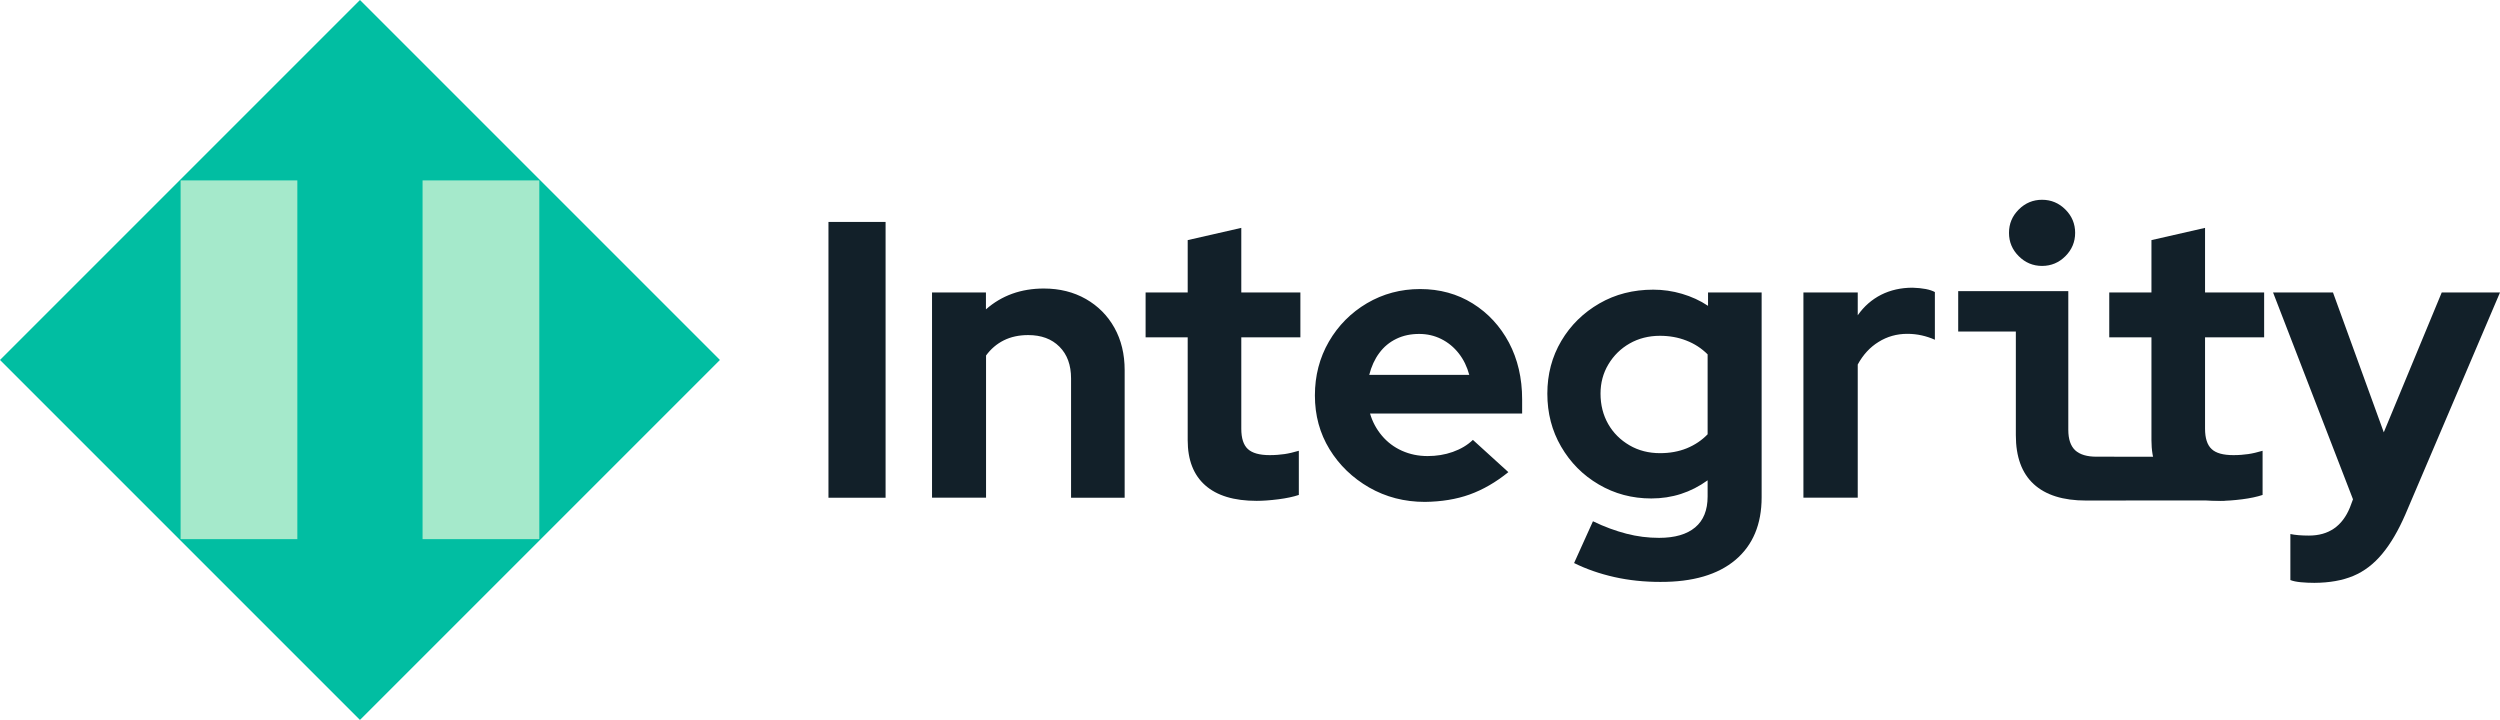
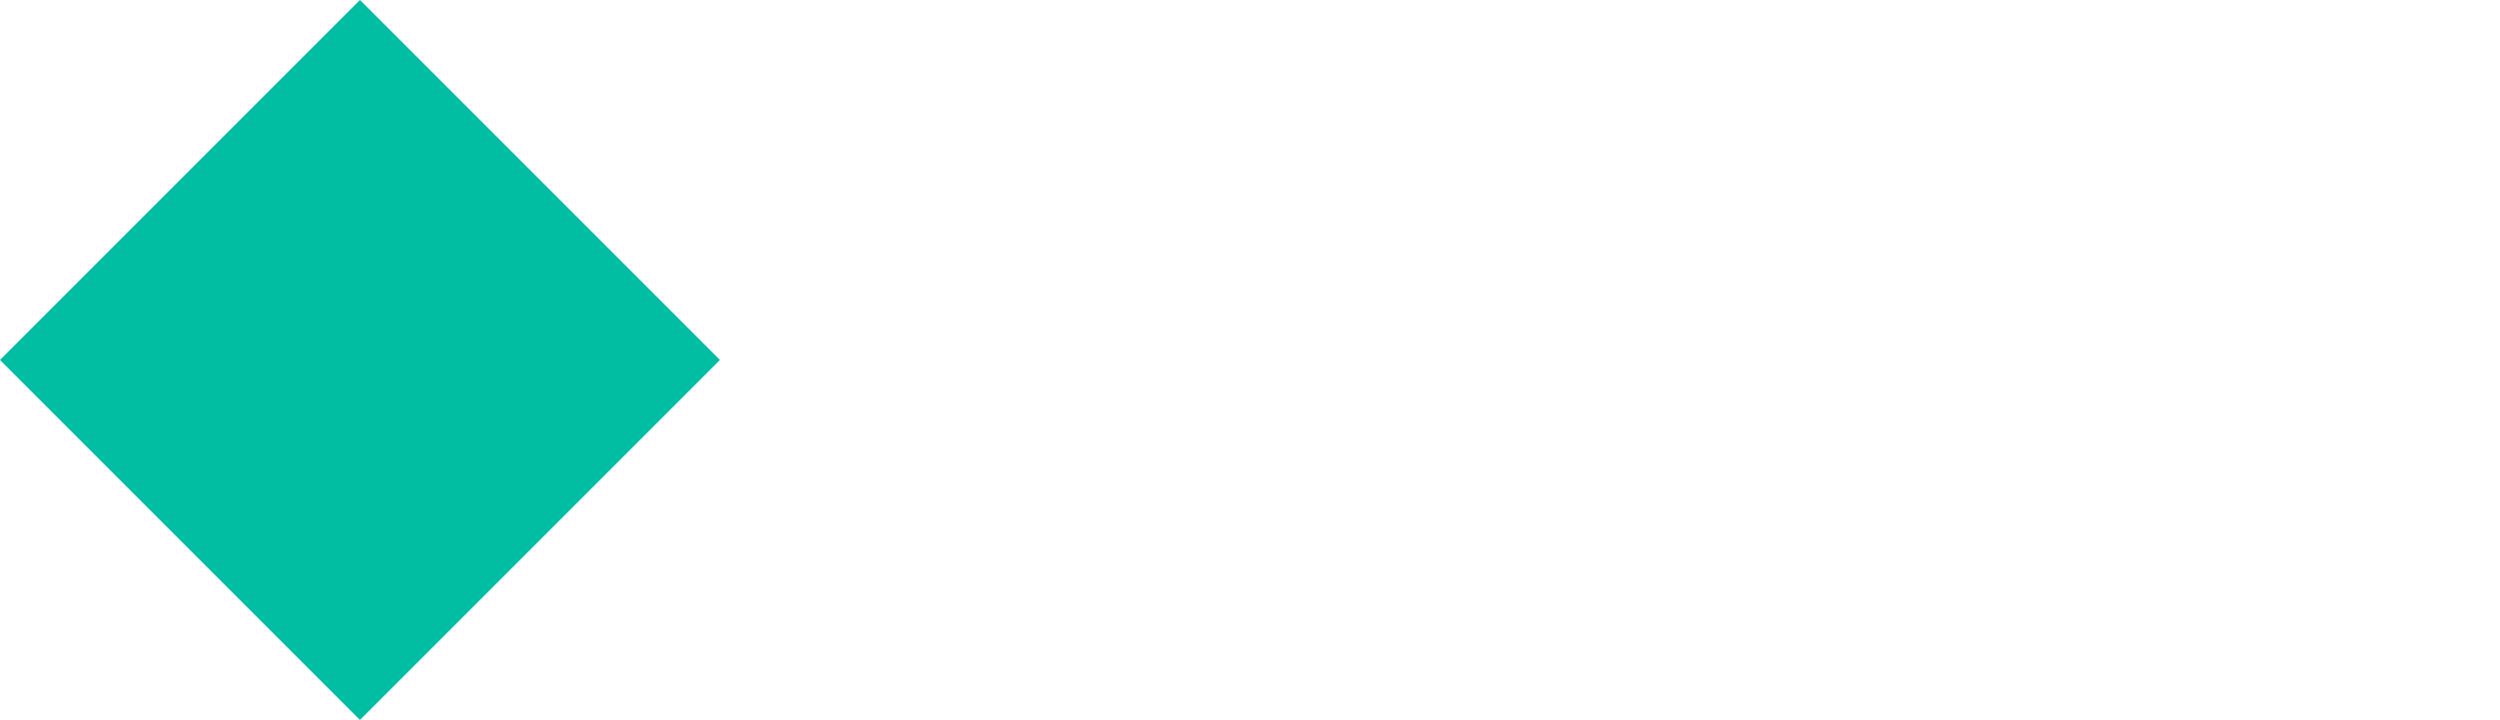
<svg xmlns="http://www.w3.org/2000/svg" xmlns:xlink="http://www.w3.org/1999/xlink" version="1.1" id="Layer_1" x="0px" y="0px" viewBox="0 0 2411.4 694.4" style="enable-background:new 0 0 2411.4 694.4;" xml:space="preserve">
  <style type="text/css">
	.st0{fill:#01BEA2;}
	.st1{fill:#A5E9CB;}
	.st2{clip-path:url(#SVGID_00000059996351000698998950000017890092910005792428_);fill:#122029;}
</style>
  <polygon class="st0" points="347.2,0 0,347.2 0,347.2 347.2,694.4 694.4,347.2 " />
-   <path class="st1" d="M286.7,174H174.2v346h112.6V174z M520.2,174H407.6v346h112.6V174z" />
  <g>
    <defs>
-       <rect id="SVGID_1_" x="0" y="0" width="2411.4" height="694.4" />
-     </defs>
+       </defs>
    <clipPath id="SVGID_00000114034892541406012120000005578259208934906244_">
      <use xlink:href="#SVGID_1_" style="overflow:visible;" />
    </clipPath>
    <path style="clip-path:url(#SVGID_00000114034892541406012120000005578259208934906244_);fill:#122029;" d="M1791.9,480.1V351.6   c5.1-9.4,11.8-16.7,20.1-21.8c8.3-5.2,17.6-7.8,27.7-7.8c4.8,0,9.4,0.5,13.9,1.5c4.4,1,8.7,2.4,12.7,4.2v-46   c-4.6-2.5-11.8-3.9-21.6-4.2c-11.1,0-21.2,2.3-30.2,6.8c-9,4.6-16.5,11.1-22.6,19.8v-22h-52.4v197.9H1791.9z M1571.7,429.5   c-8.7-5.1-15.6-11.9-20.5-20.5c-4.9-8.6-7.4-18.4-7.4-29.3c0-10.4,2.5-19.8,7.6-28.3c5.1-8.5,11.9-15.2,20.5-20.1   c8.6-4.9,18.4-7.4,29.2-7.4c9.1,0,17.6,1.5,25.5,4.6c7.8,3,14.7,7.5,20.5,13.3v77.1c-5.6,5.8-12.3,10.3-20.1,13.5   c-7.9,3.2-16.5,4.7-25.8,4.7C1590.3,437.1,1580.4,434.6,1571.7,429.5 M1673.9,540.1c16.8-14.2,25.3-34.3,25.3-60.4V282.1h-51.7V295   c-7.6-5.1-16-8.9-25.1-11.6c-9.1-2.7-18.4-4-27.7-4c-19.3,0-36.6,4.4-52,13.3c-15.4,8.9-27.7,20.9-36.7,36.1   c-9,15.2-13.5,32.2-13.5,50.9c0,18.8,4.4,35.8,13.3,51.1c8.9,15.3,20.9,27.5,36.3,36.5c15.3,9,32.2,13.5,50.7,13.5   c20,0,38.1-5.8,54.3-17.5v15.6c0,13.2-4,23.1-12,29.8c-8,6.7-19.6,10.1-34.8,10.1c-10.6,0-21.2-1.3-31.5-4   c-10.4-2.7-21.2-6.6-32.3-12l-18.2,40.3c11.7,5.8,24.6,10.3,38.8,13.5c14.2,3.2,29,4.7,44.4,4.7   C1632.9,561.4,1657,554.3,1673.9,540.1 M1330.4,340.5c4.4-6,9.9-10.5,16.5-13.7c6.6-3.2,13.9-4.7,22-4.7c7.6,0,14.7,1.6,21.3,4.9   c6.6,3.3,12.2,7.9,16.9,13.9c4.7,6,8,12.9,10.1,20.7h-96.5C1322.8,353.4,1326,346.4,1330.4,340.5 M1417.5,477   c12.8-4.6,25.3-11.8,37.4-21.6l-34.2-31.1c-5.3,5.1-11.8,8.9-19.4,11.6c-7.6,2.7-15.7,4-24.3,4c-8.9,0-17.1-1.7-24.7-5.1   s-14.1-8.3-19.4-14.6c-5.3-6.3-9.1-13.4-11.4-21.3h146.7v-13.7c0-20.5-4.3-38.8-12.7-54.7c-8.5-15.9-20.1-28.5-35-37.8   c-14.8-9.2-31.7-13.9-50.7-13.9c-18.7,0-35.8,4.6-51.3,13.7c-15.4,9.1-27.7,21.5-36.7,37c-9,15.6-13.5,32.9-13.5,51.9   c0,19.3,4.7,36.5,14.1,51.9c9.4,15.3,22.1,27.6,38.2,36.9c16.1,9.2,34,13.9,53.8,13.9C1390.3,483.9,1404.7,481.6,1417.5,477    M1233,481.6c7.8-1,14.4-2.4,19.8-4.2v-42.6c-5.1,1.5-9.7,2.6-13.9,3.2c-4.2,0.6-8.9,1-14.2,1c-9.9,0-16.9-2-21.1-5.9   c-4.2-3.9-6.3-10.4-6.3-19.6v-88.1h57v-43.3h-57v-62.3l-51.7,11.8v50.5H1105v43.3h40.6v99.2c0,19,5.6,33.5,16.9,43.5   c11.3,10,27.8,15,49.6,15C1218.2,483.1,1225.1,482.6,1233,481.6 M951.1,480.1V342.9c4.6-6.3,10.3-11.2,17.1-14.6   c6.8-3.4,14.7-5.1,23.5-5.1c12.7,0,22.7,3.7,30.2,11.2c7.5,7.5,11.2,17.7,11.2,30.6v115.1h51.7V357c0-15.4-3.3-29.1-9.9-40.9   c-6.6-11.8-15.8-21-27.5-27.7c-11.8-6.7-25.3-10.1-40.5-10.1c-22,0-40.7,6.7-55.9,20.1v-16.3h-52v197.9H951.1z M854.2,214.1h-55.1   v266h55.1V214.1z" />
    <path style="clip-path:url(#SVGID_00000114034892541406012120000005578259208934906244_);fill:#122029;" d="M2269.9,555.5   c10.5-4.4,19.8-11.5,27.9-21.3c8.1-9.7,15.6-22.5,22.4-38.2l91.2-213.9h-56.2L2299.3,417l-49-134.9h-57.8l77.1,199.5l-3,8   c-7.4,18-20.5,27-39.5,27c-7.4,0-13.3-0.5-17.9-1.5v44.4c2.5,1,5.9,1.7,10.1,2.1c4.2,0.4,8.5,0.6,13.1,0.6   C2246.9,562.1,2259.4,559.9,2269.9,555.5 M2162.6,481.6c7.8-1,14.4-2.4,19.8-4.2v-42.6c-5.1,1.5-9.7,2.6-13.9,3.2   c-4.2,0.6-8.9,1-14.2,1c-9.9,0-16.9-1.9-21.1-5.9c-4.2-3.9-6.3-10.5-6.3-19.6v-88.1h57v-43.3h-57v-62.3l-51.7,11.8v50.5h-40.7v43.3   h40.7v99.2c0,19,5.6,33.5,16.9,43.5s27.8,15,49.6,15C2147.7,483.1,2154.7,482.6,2162.6,481.6" />
    <path style="clip-path:url(#SVGID_00000114034892541406012120000005578259208934906244_);fill:#122029;" d="M2130.2,440.6   c-24.1,0-107.7-0.1-107.7-0.1c-9.4,0.1-16.5-2.1-20.9-6.2c-4.4-4.2-6.6-10.7-6.6-19.7V280.8h-106.2v39h55.6v100   c0,20.8,5.7,36.5,17.2,47.1s28.3,15.9,50.6,15.9c6.9,0,93.9-0.1,93.9-0.1v0h39.9 M1992.2,247.1c6.2-6.2,9.4-13.7,9.4-22.5   c0-8.7-3.1-16.2-9.4-22.5c-6.2-6.2-13.7-9.4-22.5-9.4c-8.7,0-16.2,3.1-22.5,9.4c-6.3,6.3-9.4,13.7-9.4,22.5   c0,8.8,3.1,16.2,9.4,22.5c6.2,6.2,13.7,9.4,22.5,9.4C1978.5,256.5,1986,253.3,1992.2,247.1" />
  </g>
</svg>